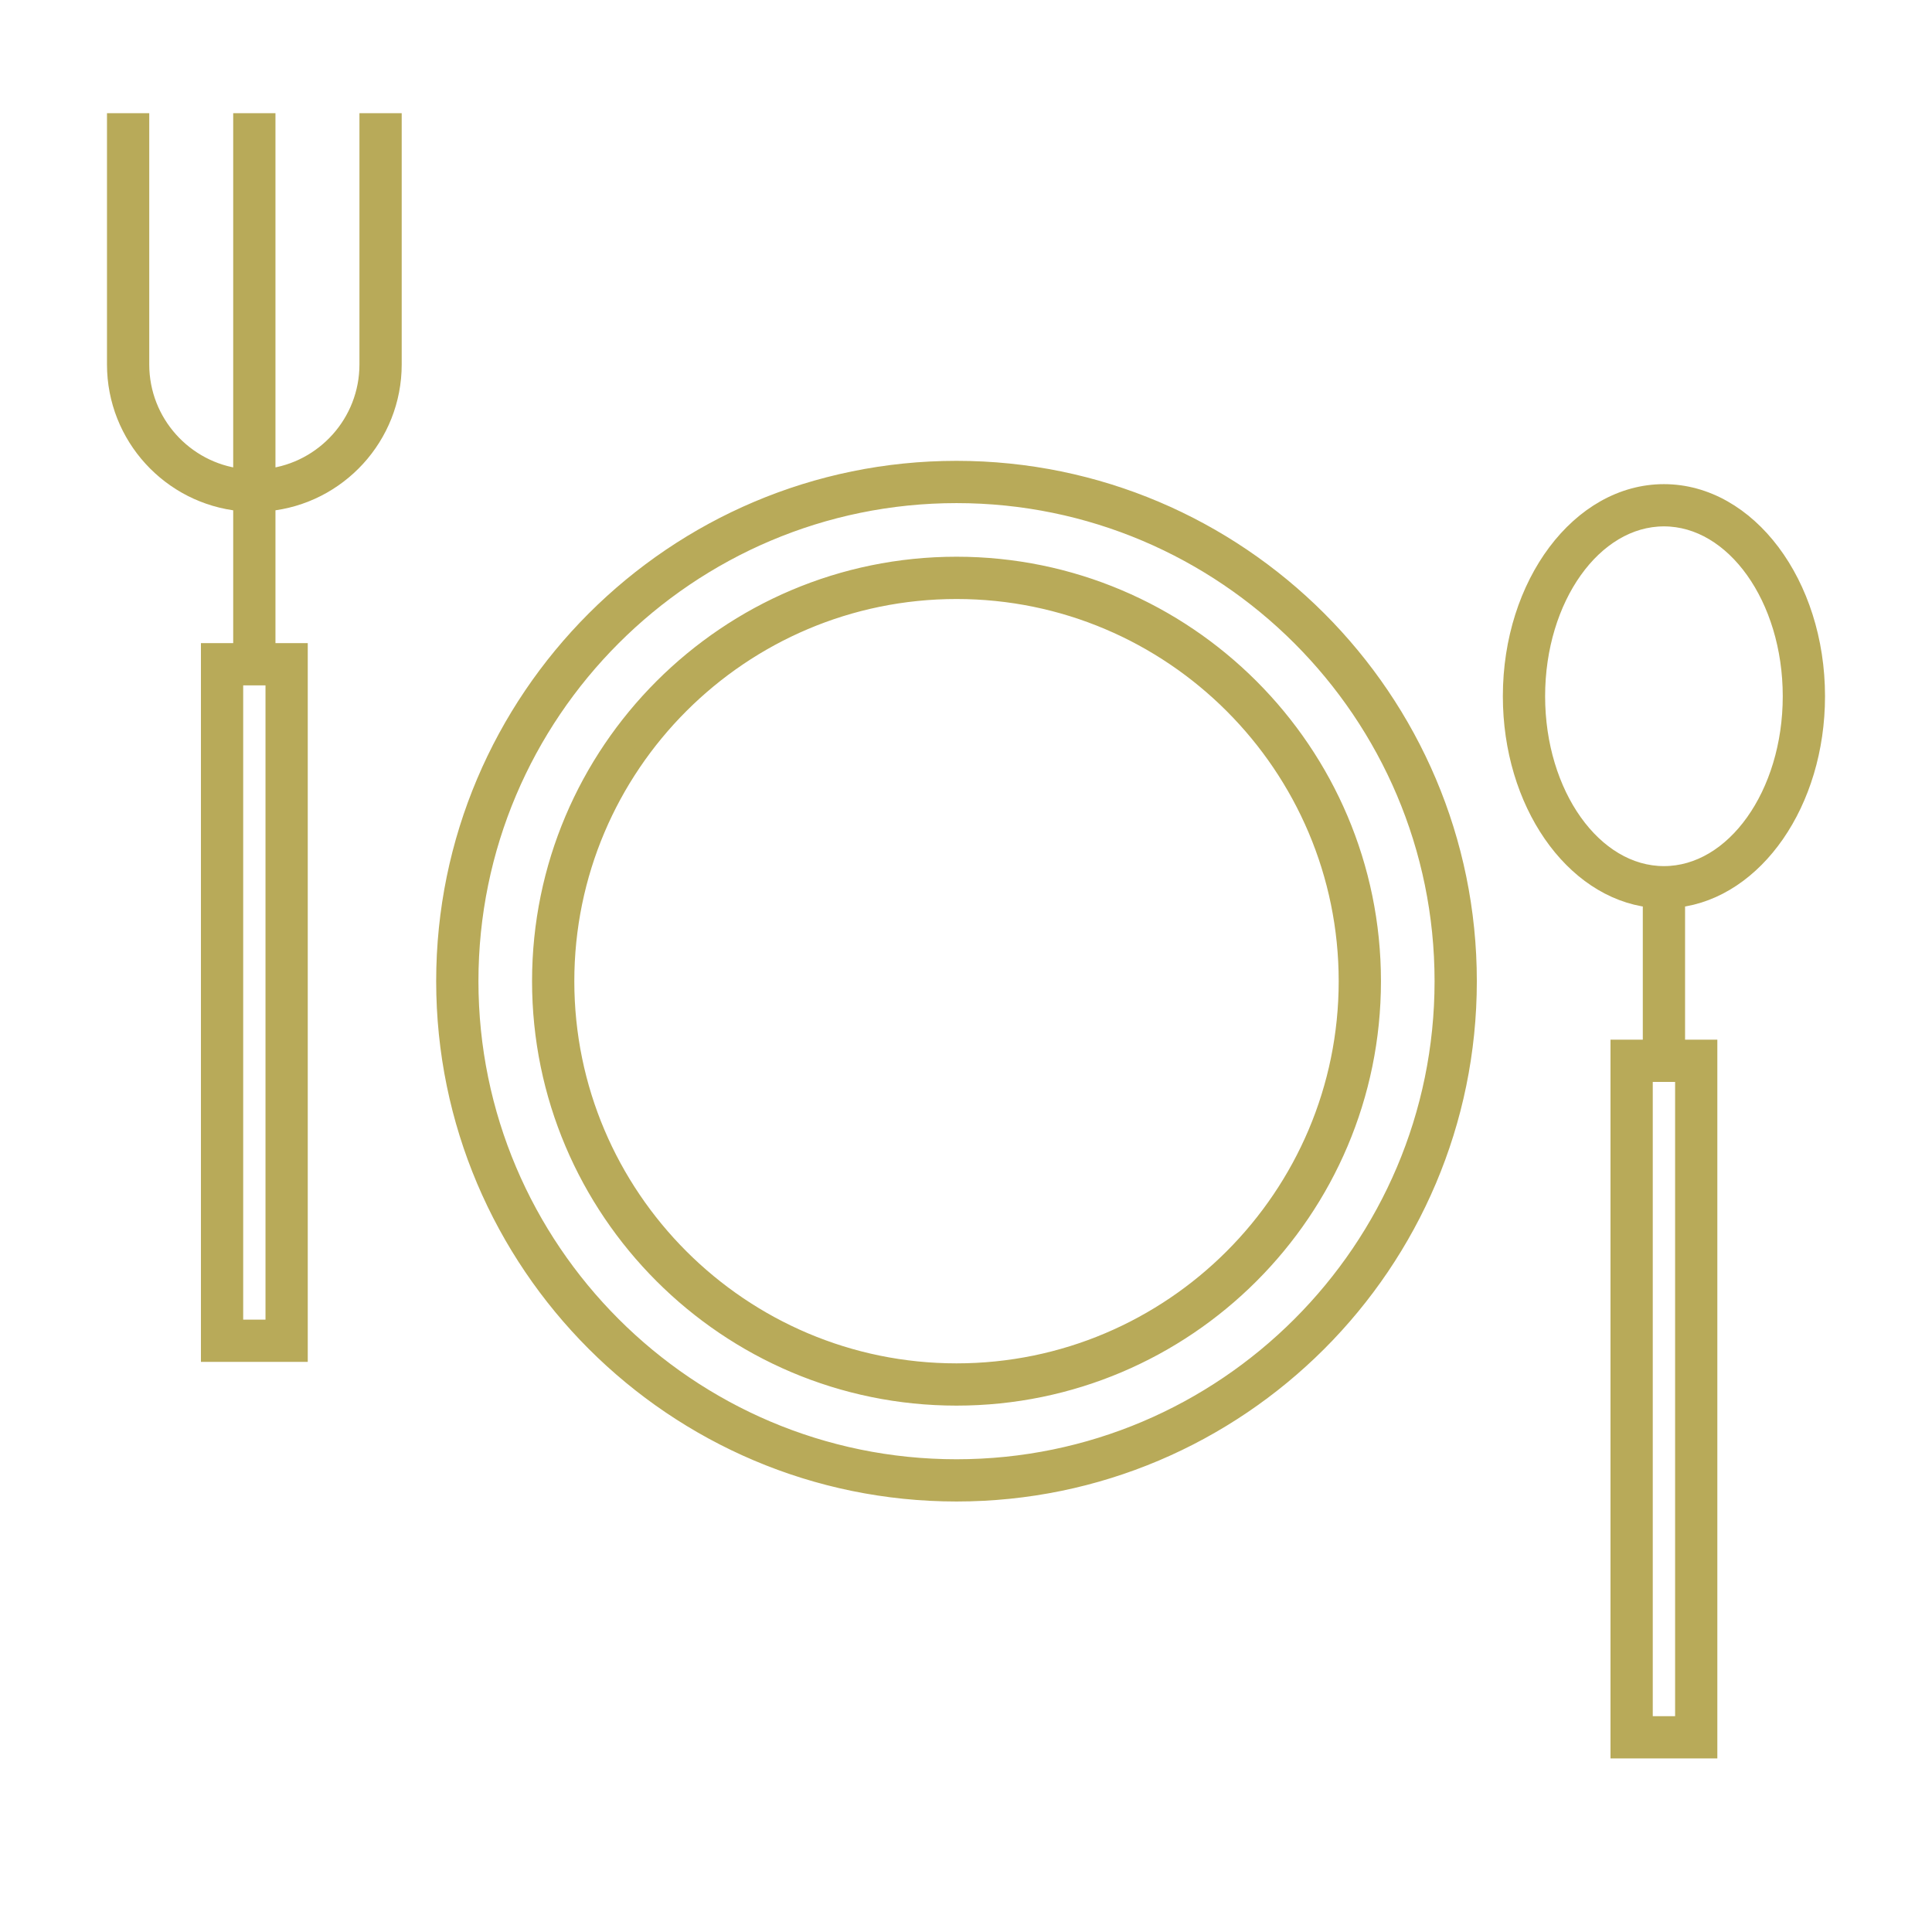
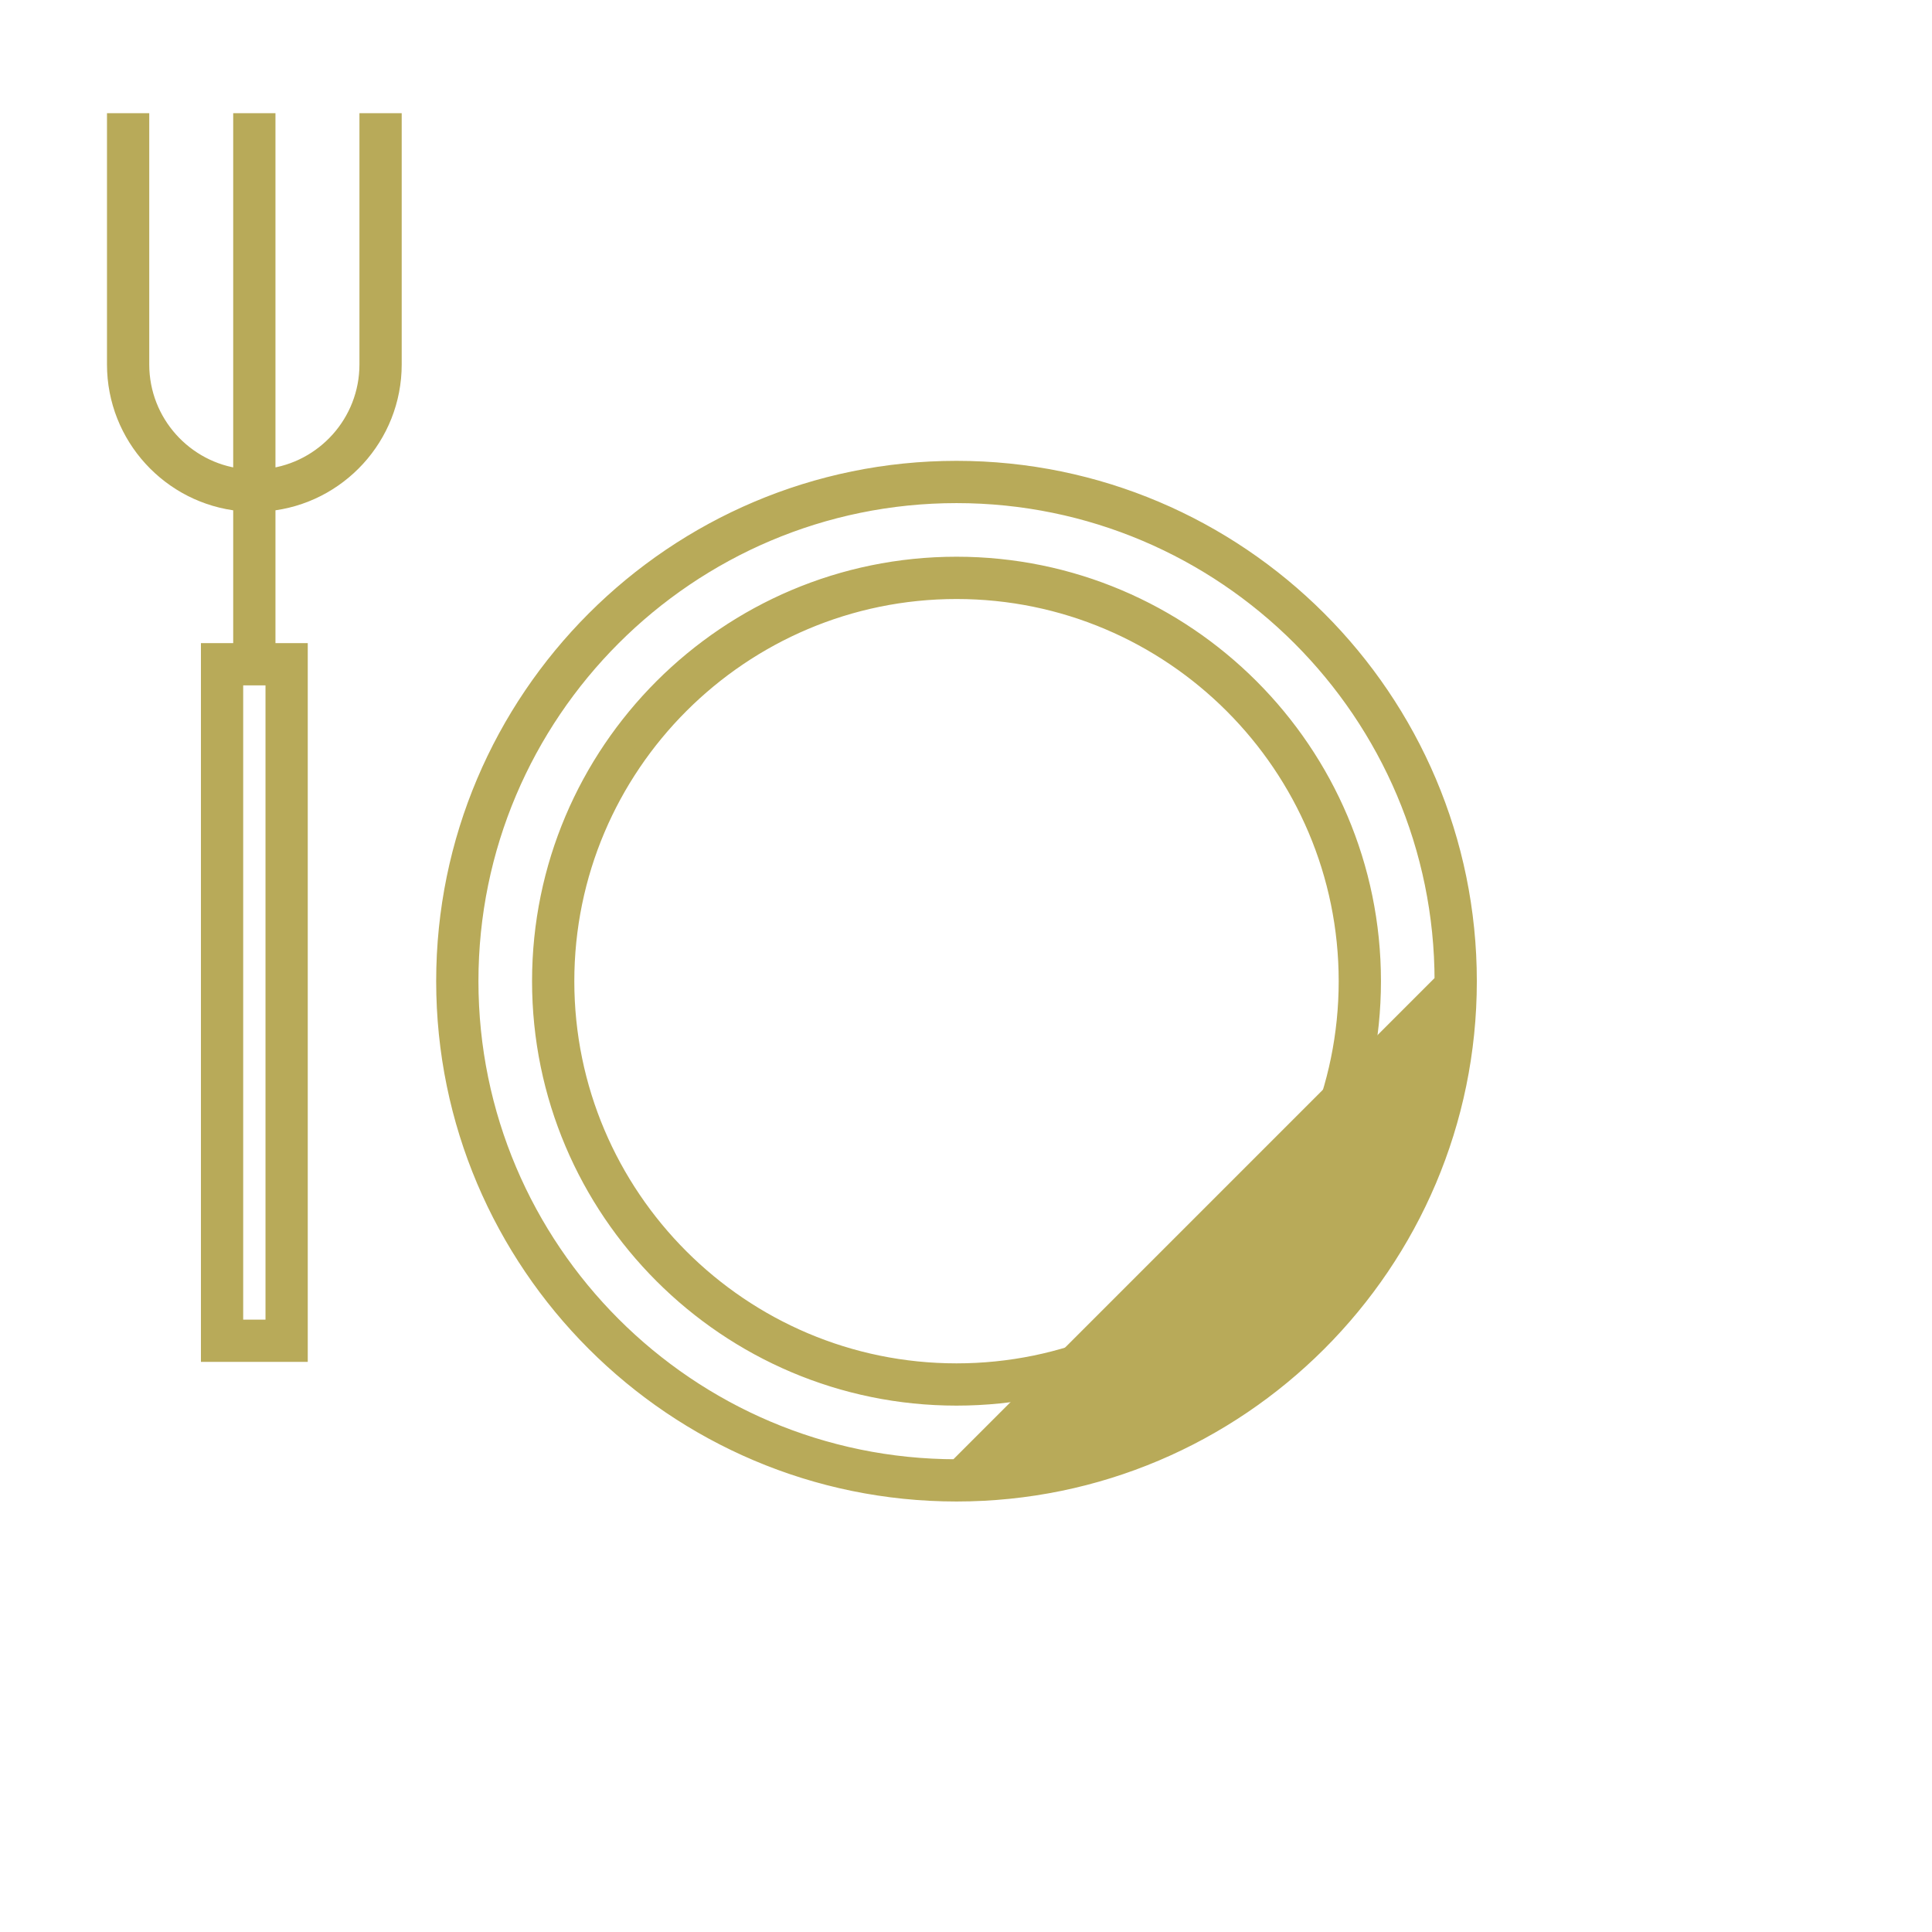
<svg xmlns="http://www.w3.org/2000/svg" width="64" height="64" viewBox="0 0 64 64" fill="none">
-   <path d="M31.686 15.516C22.319 15.516 14.699 23.137 14.699 32.503C14.699 41.869 22.319 49.489 31.686 49.489C41.052 49.489 48.672 41.869 48.672 32.503C48.672 23.137 41.052 15.516 31.686 15.516ZM31.686 48.59C22.816 48.59 15.599 41.373 15.599 32.503C15.599 23.633 22.816 16.416 31.686 16.416C40.556 16.416 47.772 23.633 47.772 32.503C47.772 41.373 40.556 48.59 31.686 48.59Z" fill="#B8AA59" stroke="#B8AA59" stroke-width="0.5" />
+   <path d="M31.686 15.516C22.319 15.516 14.699 23.137 14.699 32.503C14.699 41.869 22.319 49.489 31.686 49.489C41.052 49.489 48.672 41.869 48.672 32.503C48.672 23.137 41.052 15.516 31.686 15.516ZM31.686 48.59C22.816 48.59 15.599 41.373 15.599 32.503C15.599 23.633 22.816 16.416 31.686 16.416C40.556 16.416 47.772 23.633 47.772 32.503Z" fill="#B8AA59" stroke="#B8AA59" stroke-width="0.5" />
  <path d="M31.686 18.692C24.071 18.692 17.875 24.888 17.875 32.503C17.875 40.118 24.071 46.313 31.686 46.313C39.301 46.313 45.496 40.118 45.496 32.503C45.496 24.888 39.301 18.692 31.686 18.692ZM31.686 45.413C24.567 45.413 18.775 39.622 18.775 32.503C18.775 25.384 24.567 19.593 31.686 19.593C38.805 19.593 44.596 25.384 44.596 32.503C44.596 39.622 38.805 45.413 31.686 45.413Z" fill="#B8AA59" stroke="#B8AA59" stroke-width="0.5" />
-   <path d="M60.206 23.064C60.206 19.328 57.924 16.288 55.12 16.288C52.315 16.288 50.034 19.328 50.034 23.064C50.034 26.599 52.075 29.508 54.67 29.813V34.69H53.6V58H56.639V34.69H55.57V29.813C58.164 29.508 60.206 26.599 60.206 23.064ZM55.74 35.59V57.1H54.5V35.59H55.74ZM55.12 28.941C52.812 28.941 50.934 26.305 50.934 23.064C50.934 19.824 52.812 17.187 55.12 17.187C57.428 17.187 59.306 19.824 59.306 23.064C59.306 26.305 57.428 28.941 55.12 28.941Z" fill="#B8AA59" stroke="#B8AA59" stroke-width="0.5" />
  <path d="M12.157 12.073C12.157 13.979 10.721 15.554 8.875 15.777V4H7.975V15.777C6.129 15.554 4.694 13.979 4.694 12.073V4H3.794V12.073C3.794 14.476 5.632 16.456 7.975 16.683V21.554H6.906V44.864H9.945V21.554H8.875V16.683C11.219 16.456 13.057 14.476 13.057 12.073V4H12.157L12.157 12.073ZM9.045 22.454V43.964H7.806V22.454H9.045Z" fill="#B8AA59" stroke="#B8AA59" stroke-width="0.5" />
</svg>